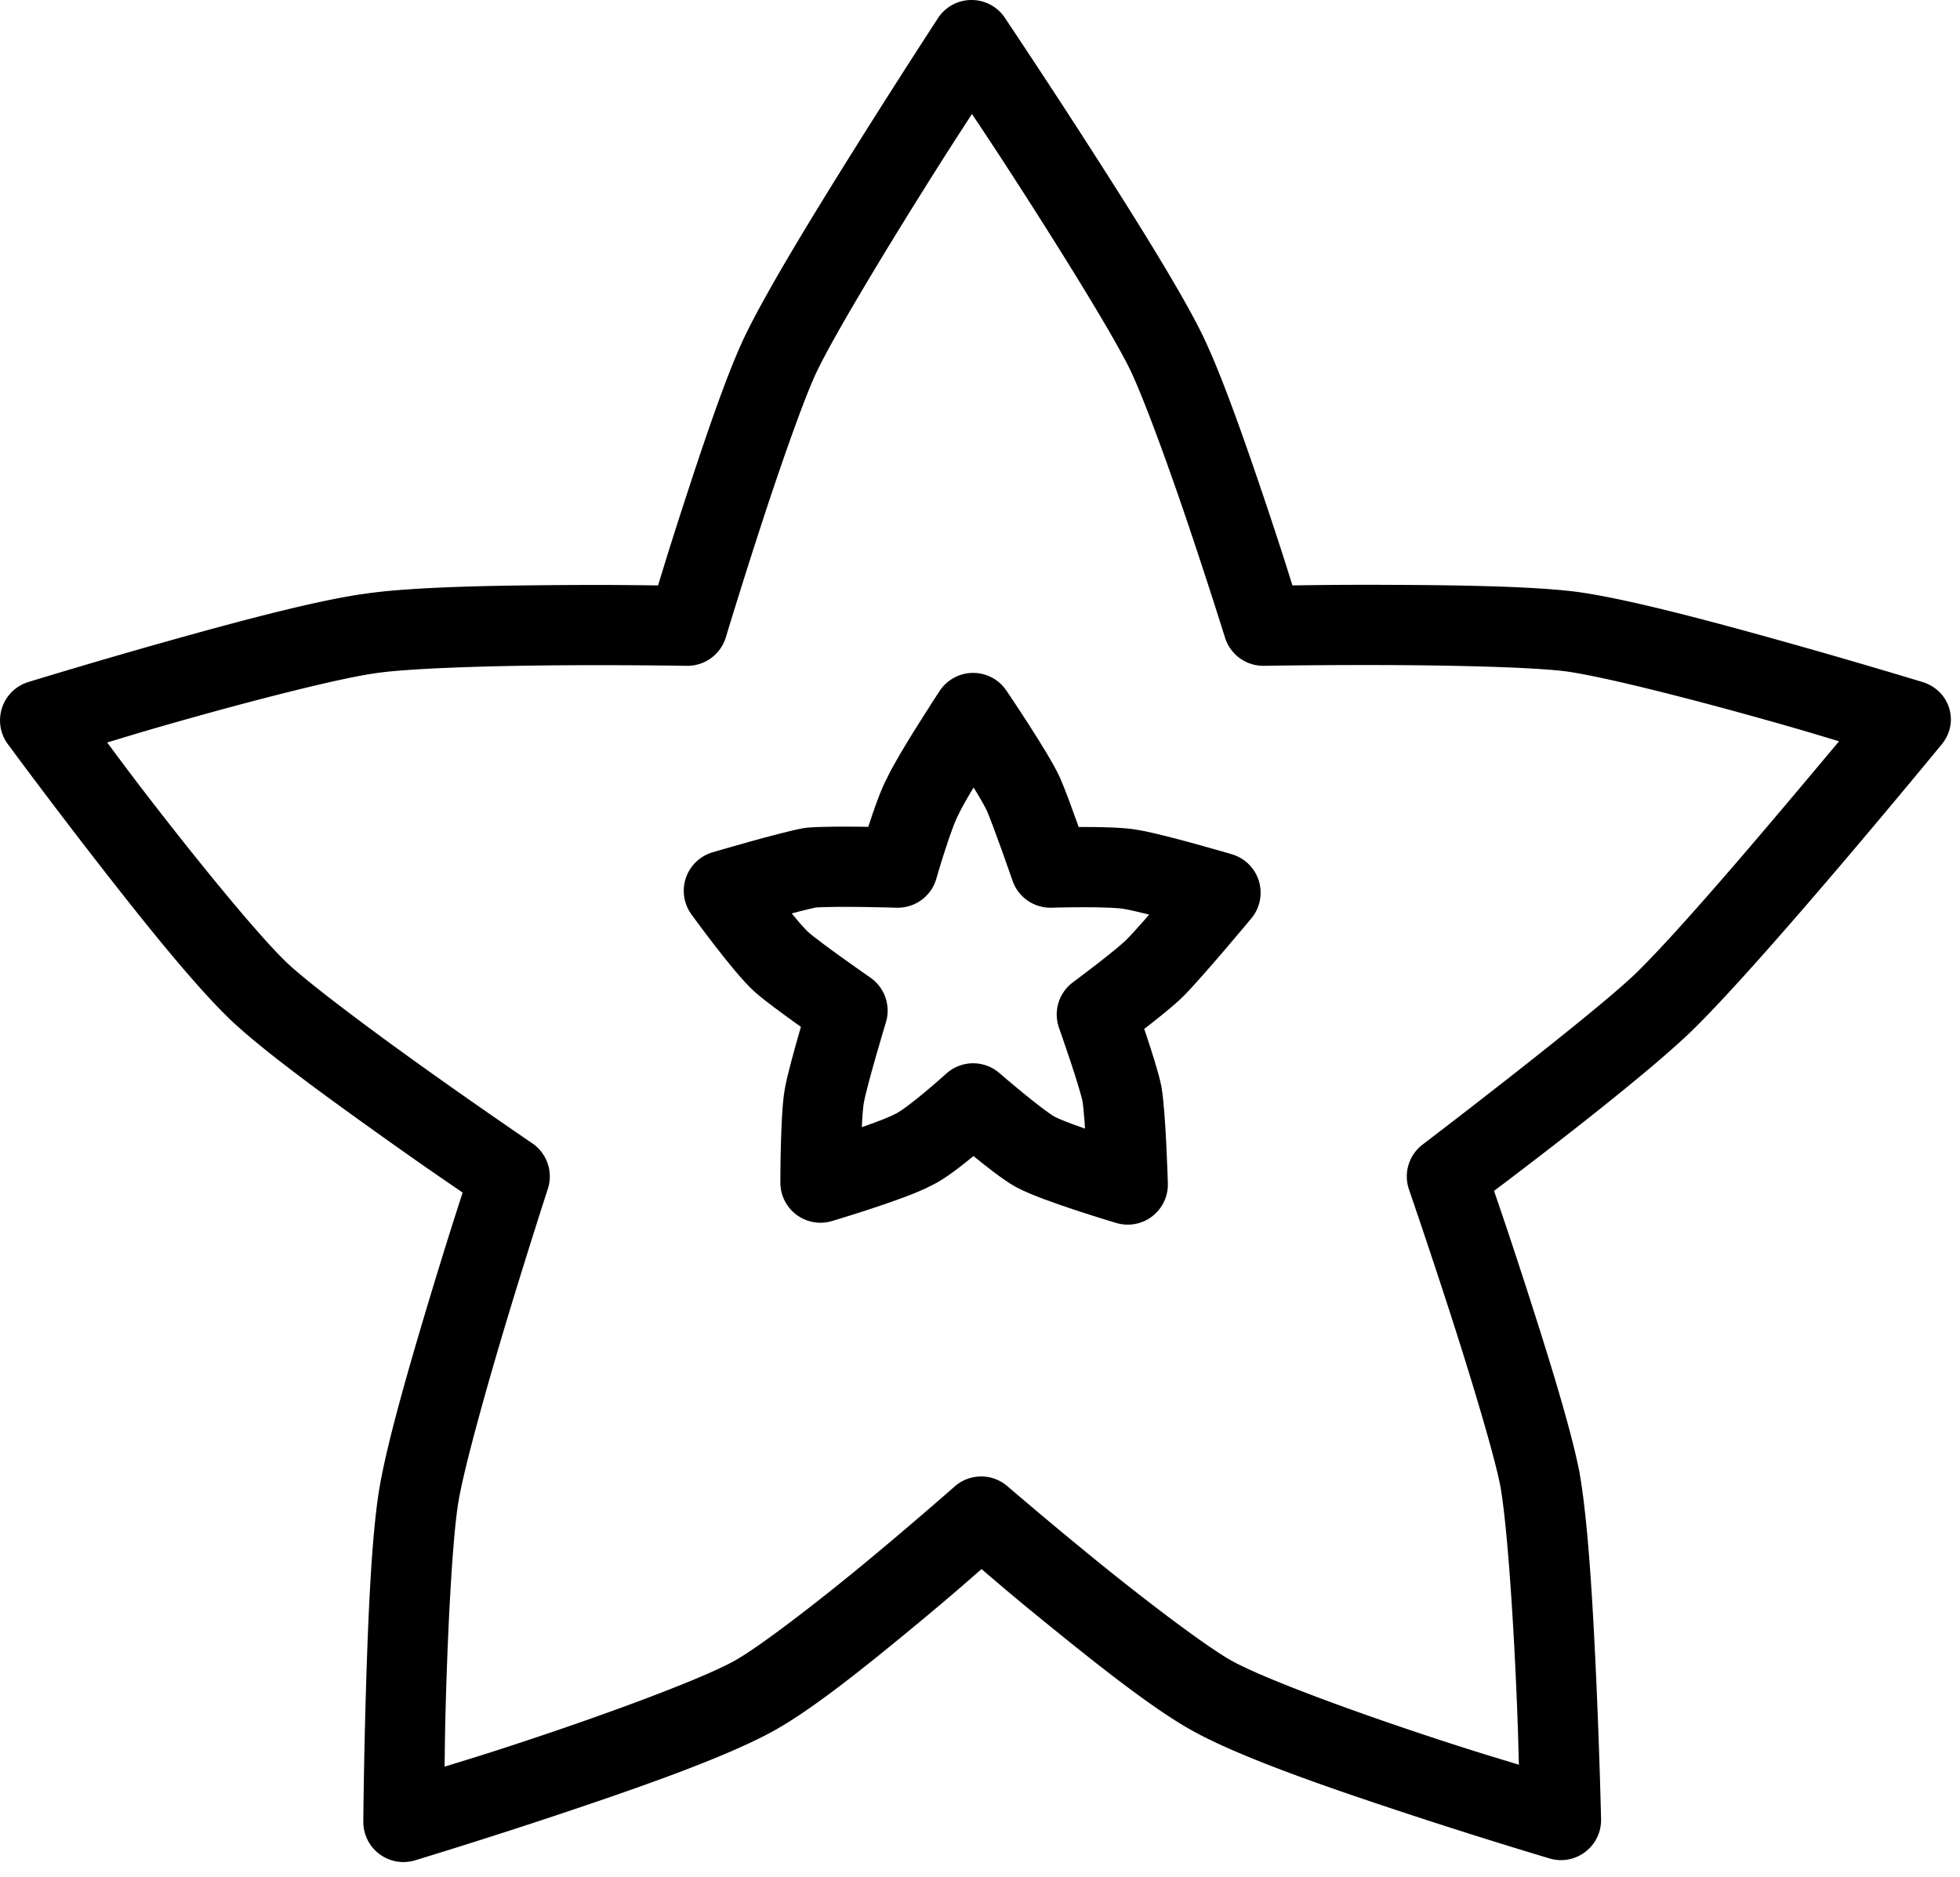
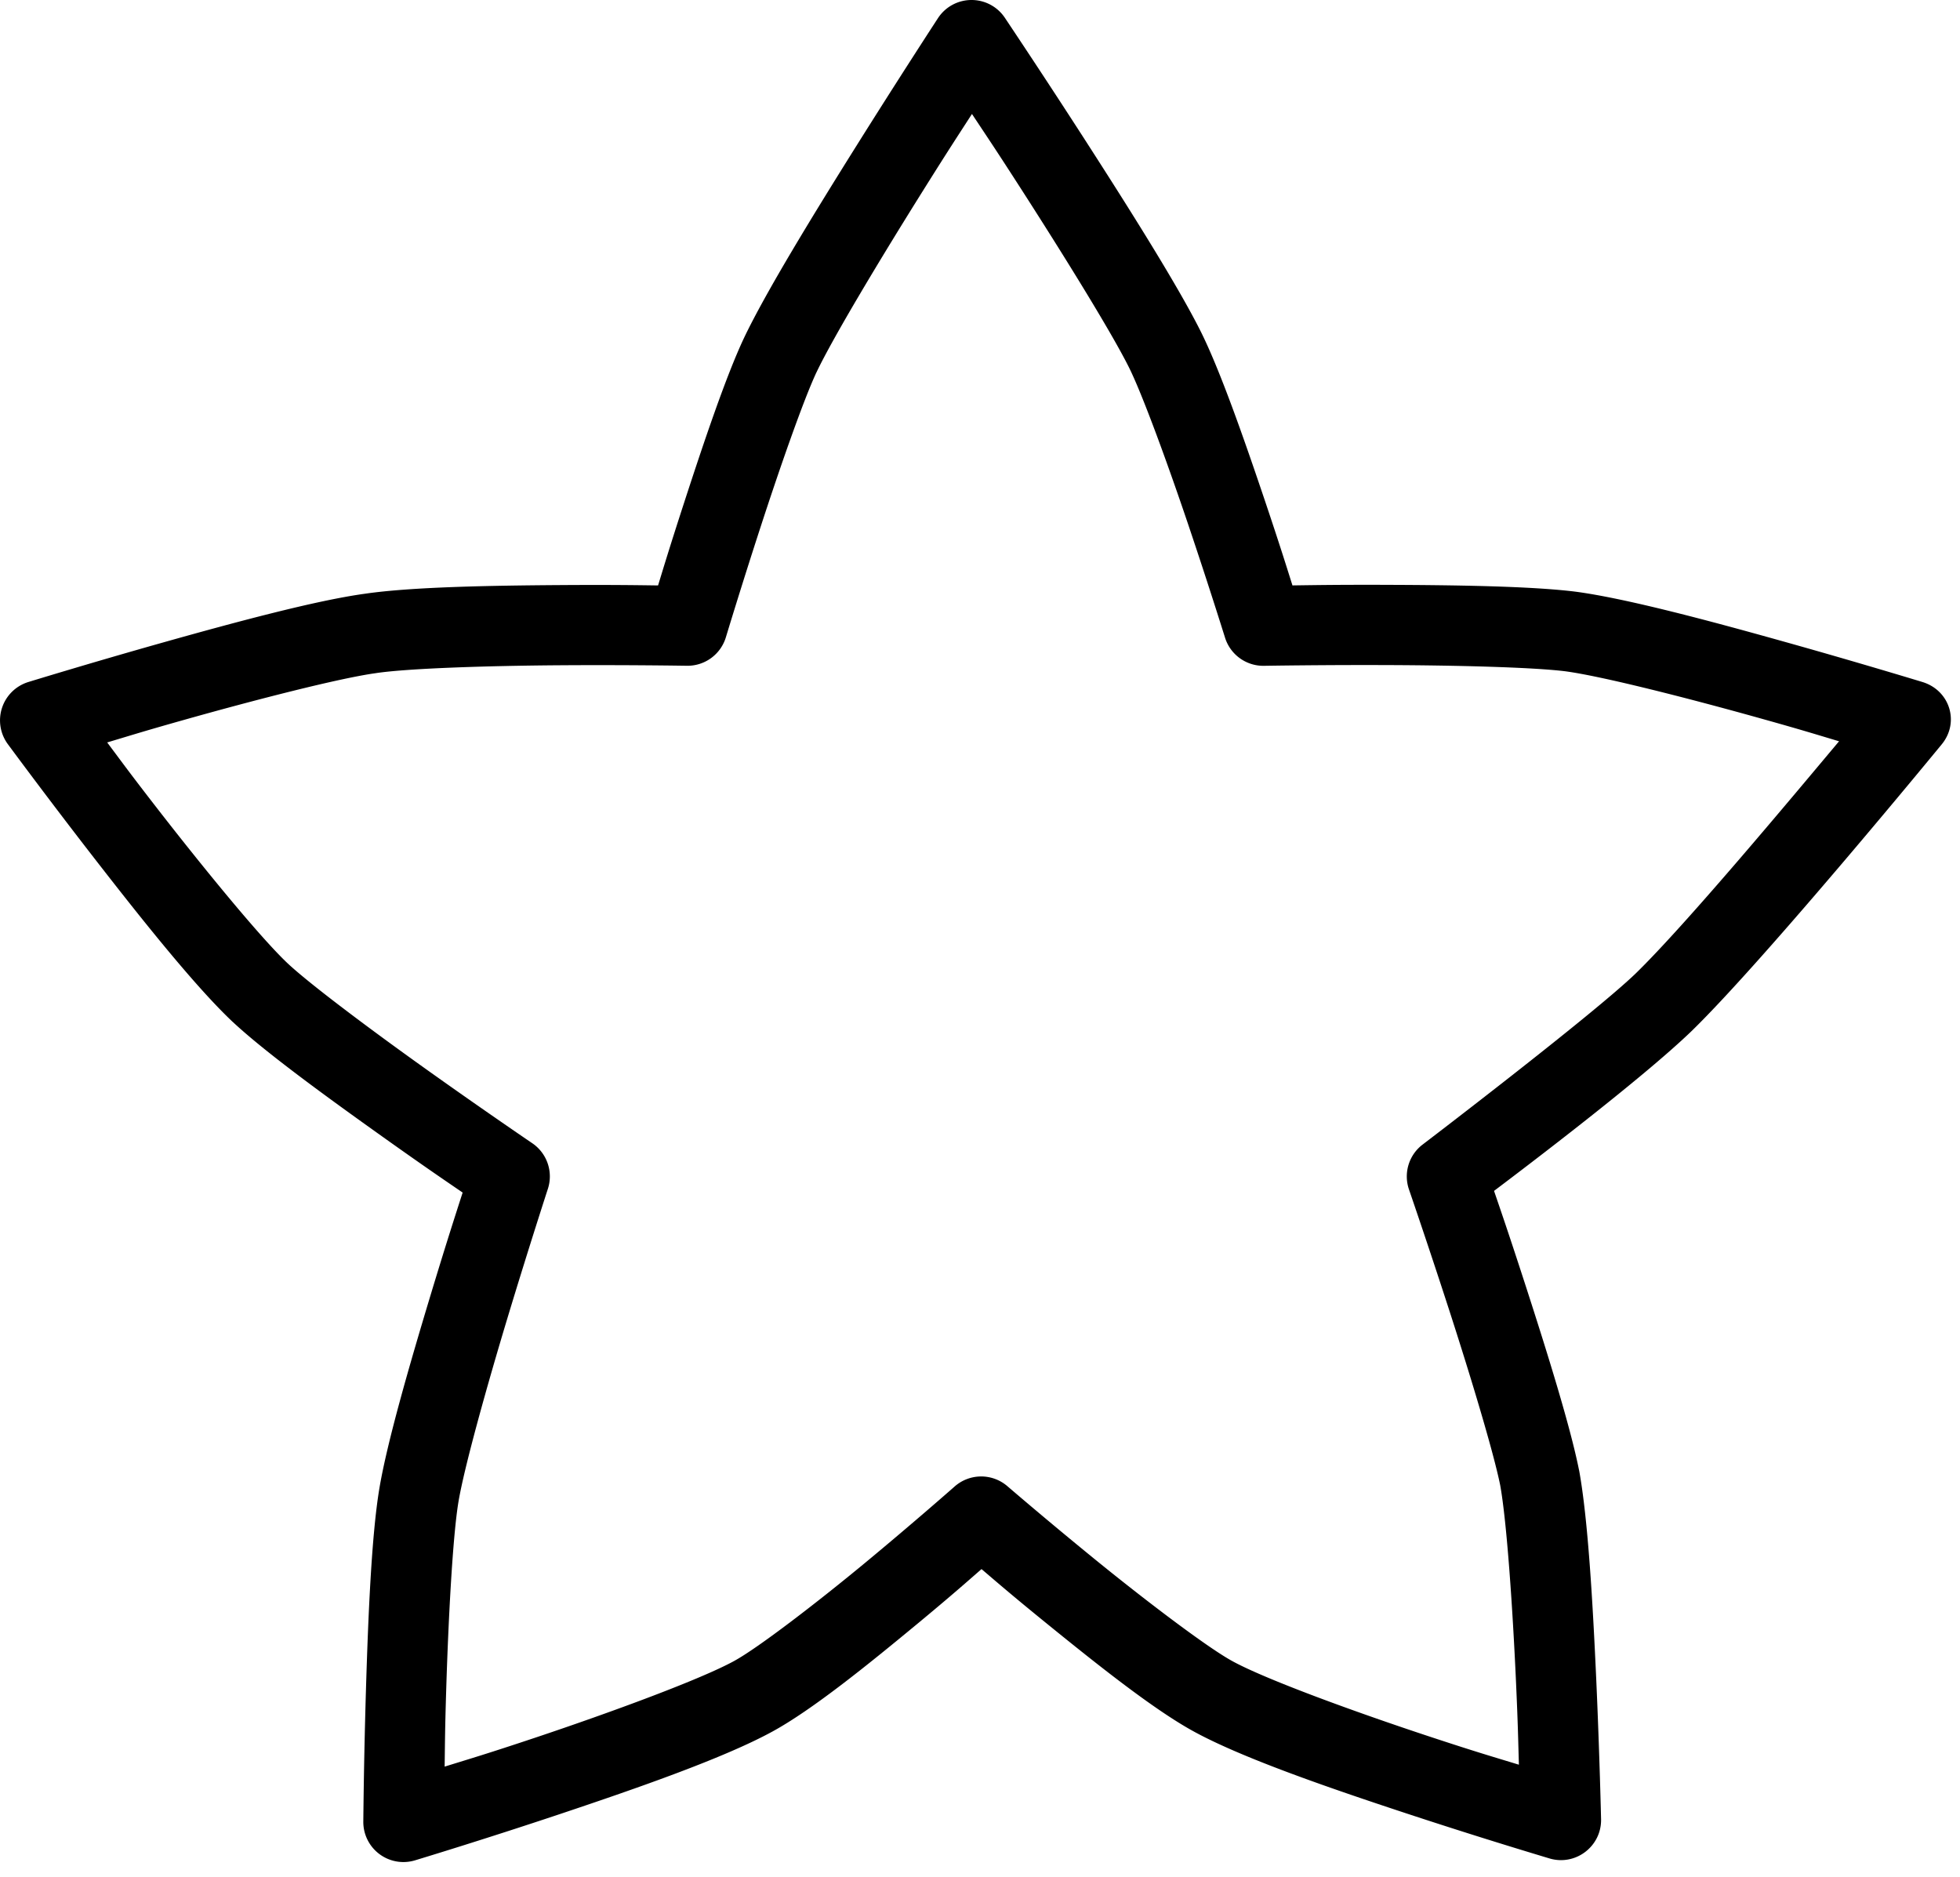
<svg xmlns="http://www.w3.org/2000/svg" width="94" height="90" fill="none">
-   <path stroke="#000" stroke-linecap="round" stroke-linejoin="round" stroke-miterlimit="10" stroke-width="3.848" d="M43.057 41.607s.741-2.595 1.204-3.429c.464-1.02 2.41-3.985 2.41-3.985s1.946 2.873 2.41 3.892c.37.834 1.297 3.522 1.297 3.522s2.966-.093 3.893.093c1.112.185 4.263 1.112 4.263 1.112s-2.317 2.78-3.151 3.614c-.649.65-2.78 2.225-2.78 2.225s1.019 2.873 1.204 3.8c.186 1.112.279 4.355.279 4.355s-3.43-1.019-4.45-1.575c-.833-.463-2.965-2.317-2.965-2.317s-2.039 1.854-2.873 2.224c-1.02.556-4.449 1.576-4.449 1.576s0-3.151.186-4.17c.185-1.02 1.112-4.079 1.112-4.079s-2.41-1.668-3.151-2.317c-.834-.741-2.78-3.429-2.78-3.429s3.15-.927 4.17-1.112c1.205-.093 4.17 0 4.17 0" />
-   <path d="M46.584 0a1.92 1.92 0 0 0-1.6.871s-1.839 2.818-3.912 6.125-4.347 7.02-5.388 9.207l-.004.008c-.86 1.825-1.936 5.022-2.87 7.894-.694 2.135-.992 3.129-1.25 3.971-.923-.012-2.203-.035-4.777-.017-3.346.023-7.073.092-9.277.414-2.347.32-6.234 1.366-9.71 2.345S1.36 32.707 1.36 32.707a1.924 1.924 0 0 0-.984 2.98s1.89 2.566 4.166 5.497 4.846 6.157 6.63 7.834l.007.005c1.561 1.454 4.51 3.598 7.181 5.5 2.045 1.456 3.074 2.152 3.828 2.668-.287.894-.727 2.237-1.52 4.858-1.014 3.359-2.104 7.114-2.476 9.346-.373 2.241-.533 6.095-.638 9.548a322 322 0 0 0-.13 6.416 1.924 1.924 0 0 0 2.481 1.856s3.243-.979 6.98-2.229 7.86-2.689 10.159-3.947c1.906-1.04 4.543-3.174 6.922-5.142 1.692-1.401 2.385-2.02 3.107-2.649.734.625 1.455 1.254 3.188 2.66 2.423 1.967 5.106 4.1 6.998 5.131 2.302 1.26 6.404 2.676 10.119 3.902a270 270 0 0 0 6.937 2.184c1.25.37 2.5-.583 2.471-1.887 0 0-.07-3.1-.232-6.716-.164-3.617-.393-7.656-.817-9.989l-.008-.033c-.421-2.107-1.532-5.663-2.558-8.834-.796-2.458-1.226-3.7-1.518-4.555 1.571-1.185 7.072-5.355 9.455-7.646l.008-.008c3.537-3.436 12.002-13.754 12.002-13.754.877-1.058.396-2.594-.918-2.996 0 0-3.053-.932-6.635-1.935-3.58-1.004-7.586-2.075-9.984-2.395l-.016-.002c-2.118-.265-5.747-.316-8.99-.328-2.473-.009-3.685.015-4.59.027-.268-.849-.597-1.914-1.343-4.129-.993-2.943-2.131-6.2-3.057-8.052-1.082-2.165-3.383-5.82-5.467-9.057A439 439 0 0 0 48.193.854 1.92 1.92 0 0 0 46.583 0m.031 5.465c.726 1.096 1.063 1.587 2.266 3.455 2.063 3.204 4.398 6.966 5.261 8.693.65 1.3 1.875 4.667 2.852 7.563a275 275 0 0 1 1.758 5.402 1.924 1.924 0 0 0 1.869 1.352s2.741-.047 5.94-.035c3.194.011 6.923.1 8.515.298 1.774.238 5.92 1.295 9.45 2.284 1.982.555 2.46.71 3.675 1.072-2.1 2.5-7.309 8.76-9.767 11.148-2.09 2.008-10.2 8.188-10.2 8.188a1.92 1.92 0 0 0-.658 2.162s.92 2.672 1.934 5.803c1.01 3.122 2.116 6.774 2.44 8.38.316 1.749.598 5.902.759 9.465.095 2.117.101 2.707.137 3.934-1.252-.383-1.982-.589-4.262-1.342-3.653-1.206-7.89-2.754-9.48-3.625l-.003-.002c-1.167-.636-4.043-2.815-6.416-4.74a220 220 0 0 1-4.37-3.647 1.924 1.924 0 0 0-2.53.014s-1.95 1.72-4.275 3.645c-2.325 1.924-5.156 4.1-6.309 4.728l-.002.002c-1.595.873-5.857 2.445-9.533 3.674-2.322.776-3.087.997-4.342 1.387.017-1.175.014-1.692.074-3.662.104-3.405.313-7.383.588-9.034.277-1.66 1.364-5.55 2.365-8.865 1.002-3.314 1.924-6.148 1.924-6.148a1.924 1.924 0 0 0-.748-2.186s-2.304-1.565-4.937-3.44c-2.631-1.872-5.655-4.125-6.783-5.175l-.004-.004-.002-.002c-1.276-1.2-3.983-4.502-6.223-7.385-1.33-1.713-1.684-2.207-2.438-3.215 1.177-.352 1.703-.523 3.7-1.086 3.427-.966 7.46-2.002 9.191-2.238l.02-.004c1.596-.233 5.46-.35 8.76-.373s6.128.024 6.128.024a1.924 1.924 0 0 0 1.873-1.368s.737-2.44 1.657-5.267c.918-2.825 2.063-6.11 2.687-7.438l.002-.003.002-.004c.814-1.709 3.123-5.541 5.172-8.81 1.21-1.93 1.56-2.454 2.283-3.575" style="color:#000;fill:#000;stroke-linecap:round;stroke-linejoin:round;stroke-miterlimit:10;-inkscape-stroke:none" />
+   <path d="M46.584 0a1.92 1.92 0 0 0-1.6.871s-1.839 2.818-3.912 6.125-4.347 7.02-5.388 9.207l-.004.008c-.86 1.825-1.936 5.022-2.87 7.894-.694 2.135-.992 3.129-1.25 3.971-.923-.012-2.203-.035-4.777-.017-3.346.023-7.073.092-9.277.414-2.347.32-6.234 1.366-9.71 2.345S1.36 32.707 1.36 32.707a1.924 1.924 0 0 0-.984 2.98s1.89 2.566 4.166 5.497 4.846 6.157 6.63 7.834l.007.005c1.561 1.454 4.51 3.598 7.181 5.5 2.045 1.456 3.074 2.152 3.828 2.668-.287.894-.727 2.237-1.52 4.858-1.014 3.359-2.104 7.114-2.476 9.346-.373 2.241-.533 6.095-.638 9.548a322 322 0 0 0-.13 6.416 1.924 1.924 0 0 0 2.481 1.856s3.243-.979 6.98-2.229 7.86-2.689 10.159-3.947c1.906-1.04 4.543-3.174 6.922-5.142 1.692-1.401 2.385-2.02 3.107-2.649.734.625 1.455 1.254 3.188 2.66 2.423 1.967 5.106 4.1 6.998 5.131 2.302 1.26 6.404 2.676 10.119 3.902a270 270 0 0 0 6.937 2.184c1.25.37 2.5-.583 2.471-1.887 0 0-.07-3.1-.232-6.716-.164-3.617-.393-7.656-.817-9.989l-.008-.033c-.421-2.107-1.532-5.663-2.558-8.834-.796-2.458-1.226-3.7-1.518-4.555 1.571-1.185 7.072-5.355 9.455-7.646l.008-.008c3.537-3.436 12.002-13.754 12.002-13.754.877-1.058.396-2.594-.918-2.996 0 0-3.053-.932-6.635-1.935-3.58-1.004-7.586-2.075-9.984-2.395l-.016-.002c-2.118-.265-5.747-.316-8.99-.328-2.473-.009-3.685.015-4.59.027-.268-.849-.597-1.914-1.343-4.129-.993-2.943-2.131-6.2-3.057-8.052-1.082-2.165-3.383-5.82-5.467-9.057A439 439 0 0 0 48.193.854 1.92 1.92 0 0 0 46.583 0m.031 5.465c.726 1.096 1.063 1.587 2.266 3.455 2.063 3.204 4.398 6.966 5.261 8.693.65 1.3 1.875 4.667 2.852 7.563a275 275 0 0 1 1.758 5.402 1.924 1.924 0 0 0 1.869 1.352s2.741-.047 5.94-.035c3.194.011 6.923.1 8.515.298 1.774.238 5.92 1.295 9.45 2.284 1.982.555 2.46.71 3.675 1.072-2.1 2.5-7.309 8.76-9.767 11.148-2.09 2.008-10.2 8.188-10.2 8.188a1.92 1.92 0 0 0-.658 2.162s.92 2.672 1.934 5.803c1.01 3.122 2.116 6.774 2.44 8.38.316 1.749.598 5.902.759 9.465.095 2.117.101 2.707.137 3.934-1.252-.383-1.982-.589-4.262-1.342-3.653-1.206-7.89-2.754-9.48-3.625l-.003-.002c-1.167-.636-4.043-2.815-6.416-4.74a220 220 0 0 1-4.37-3.647 1.924 1.924 0 0 0-2.53.014s-1.95 1.72-4.275 3.645c-2.325 1.924-5.156 4.1-6.309 4.728c-1.595.873-5.857 2.445-9.533 3.674-2.322.776-3.087.997-4.342 1.387.017-1.175.014-1.692.074-3.662.104-3.405.313-7.383.588-9.034.277-1.66 1.364-5.55 2.365-8.865 1.002-3.314 1.924-6.148 1.924-6.148a1.924 1.924 0 0 0-.748-2.186s-2.304-1.565-4.937-3.44c-2.631-1.872-5.655-4.125-6.783-5.175l-.004-.004-.002-.002c-1.276-1.2-3.983-4.502-6.223-7.385-1.33-1.713-1.684-2.207-2.438-3.215 1.177-.352 1.703-.523 3.7-1.086 3.427-.966 7.46-2.002 9.191-2.238l.02-.004c1.596-.233 5.46-.35 8.76-.373s6.128.024 6.128.024a1.924 1.924 0 0 0 1.873-1.368s.737-2.44 1.657-5.267c.918-2.825 2.063-6.11 2.687-7.438l.002-.003.002-.004c.814-1.709 3.123-5.541 5.172-8.81 1.21-1.93 1.56-2.454 2.283-3.575" style="color:#000;fill:#000;stroke-linecap:round;stroke-linejoin:round;stroke-miterlimit:10;-inkscape-stroke:none" />
</svg>